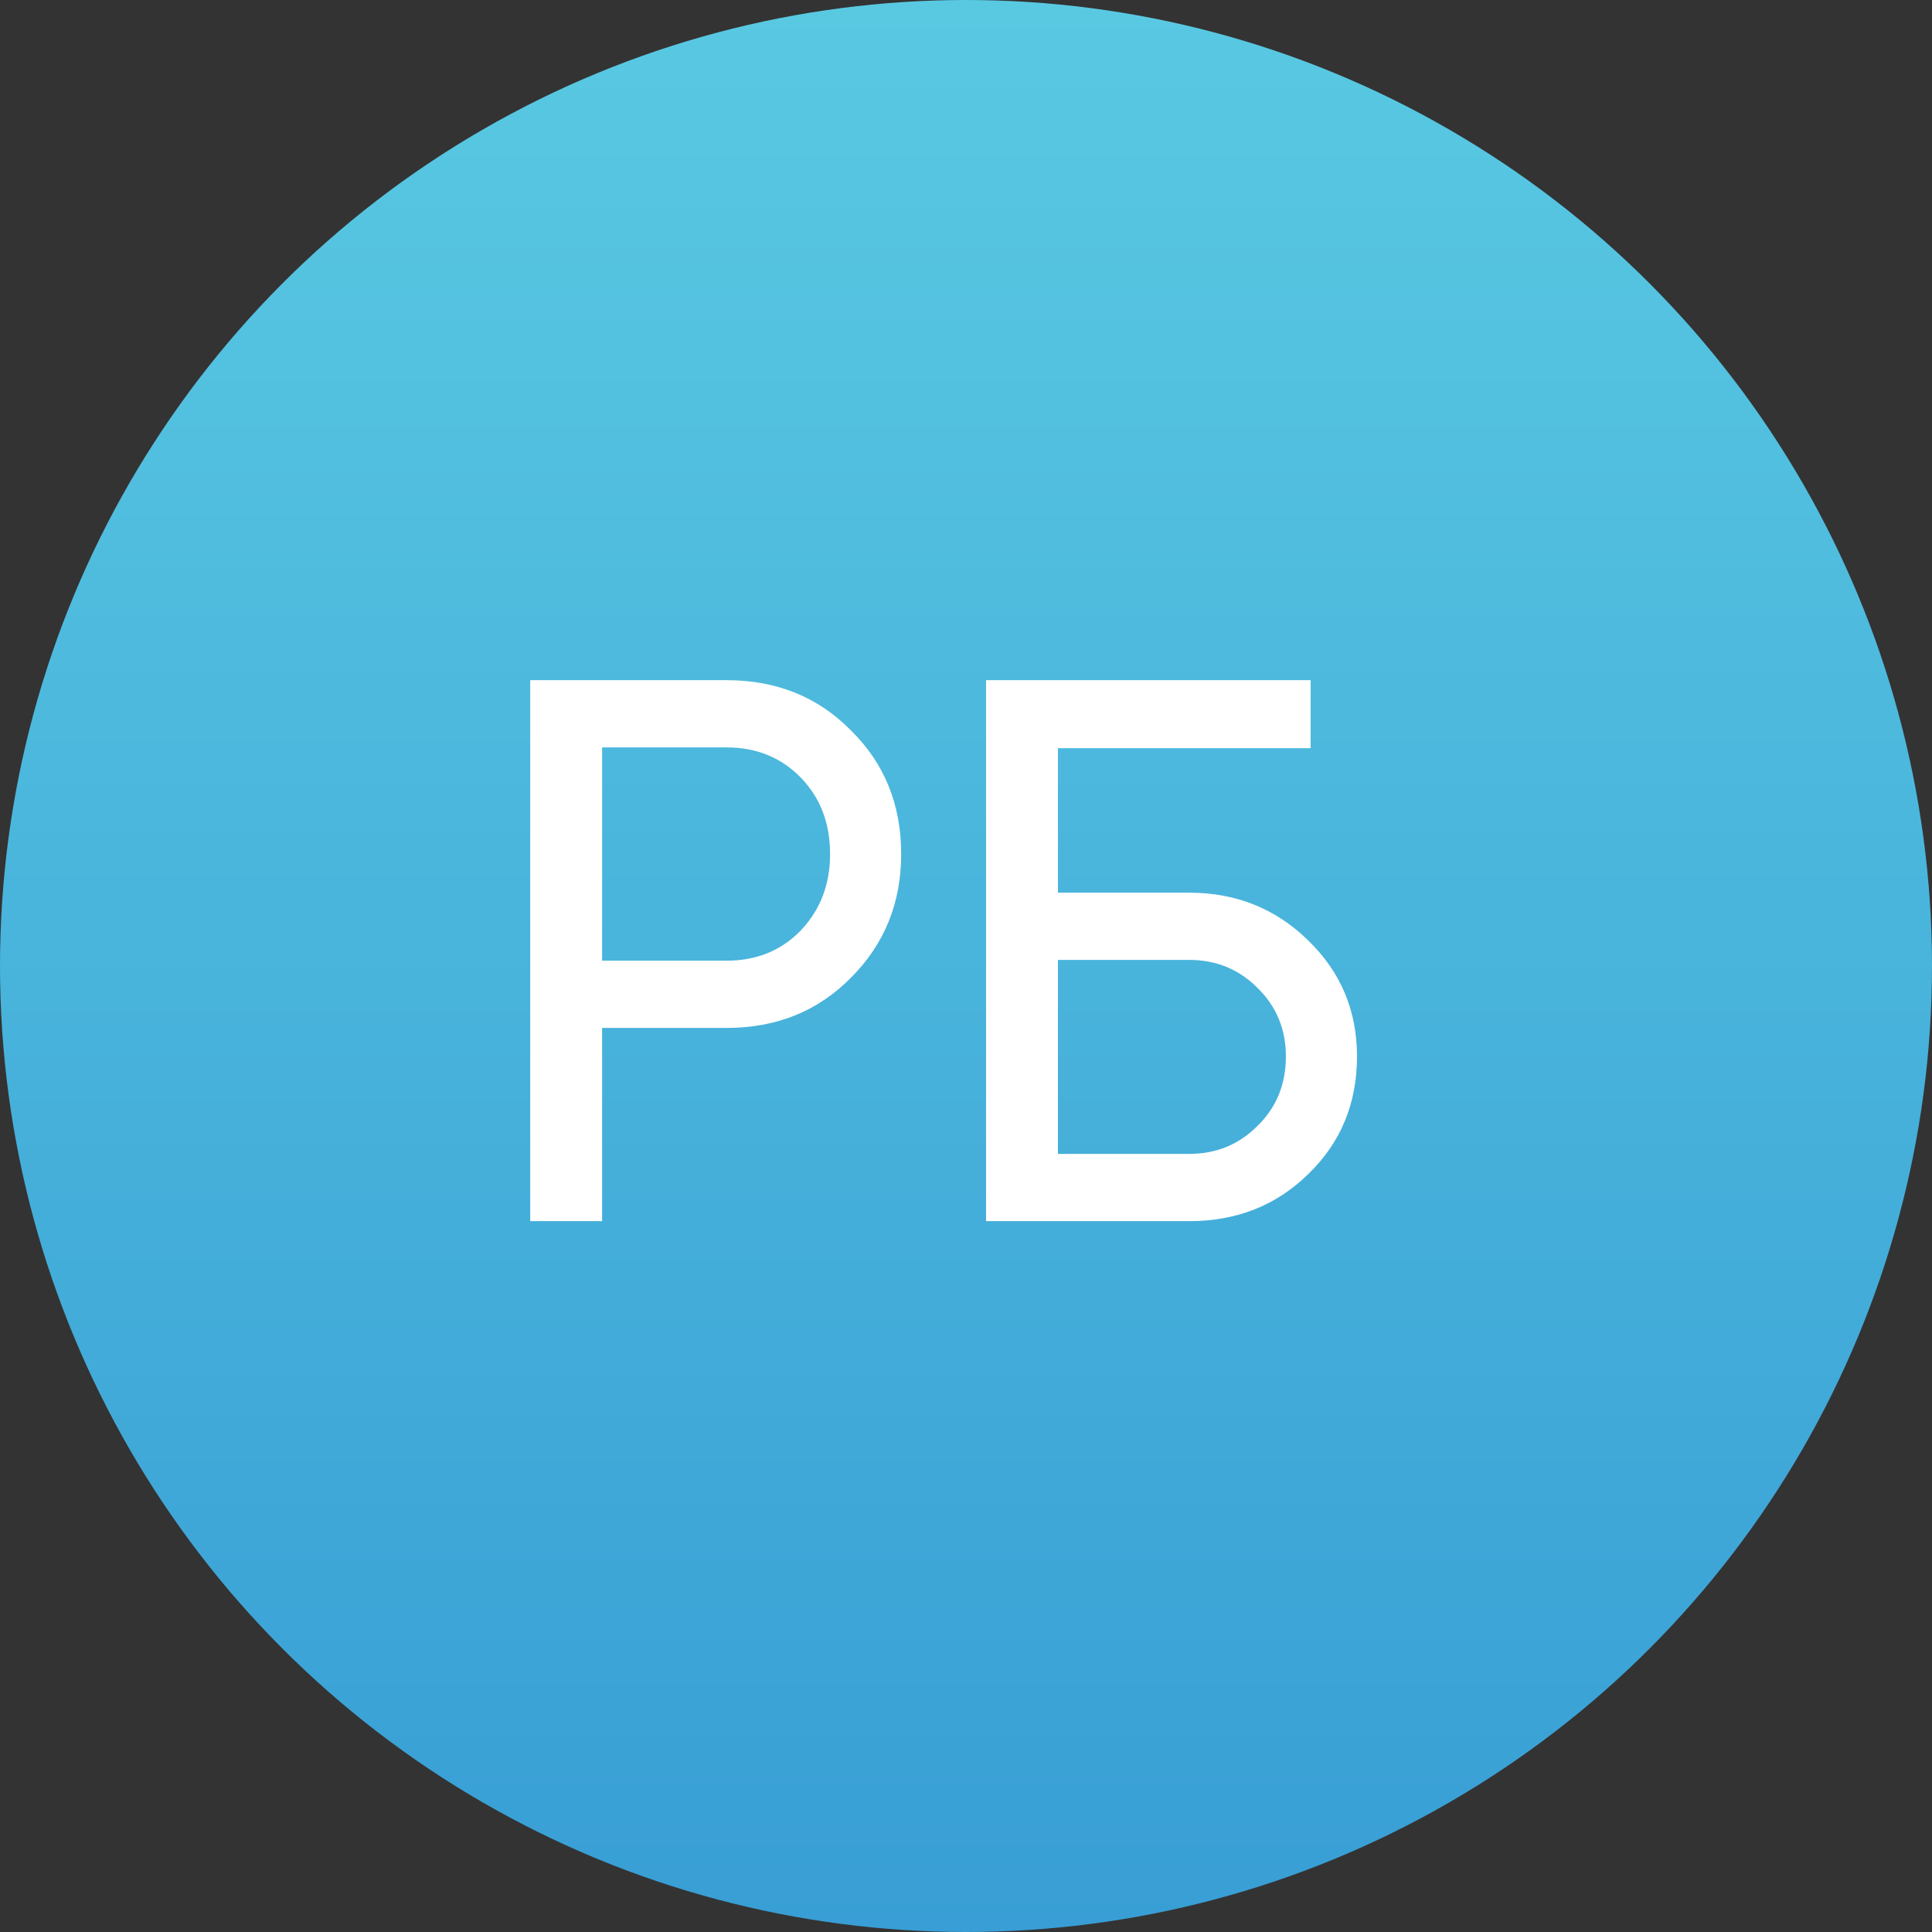
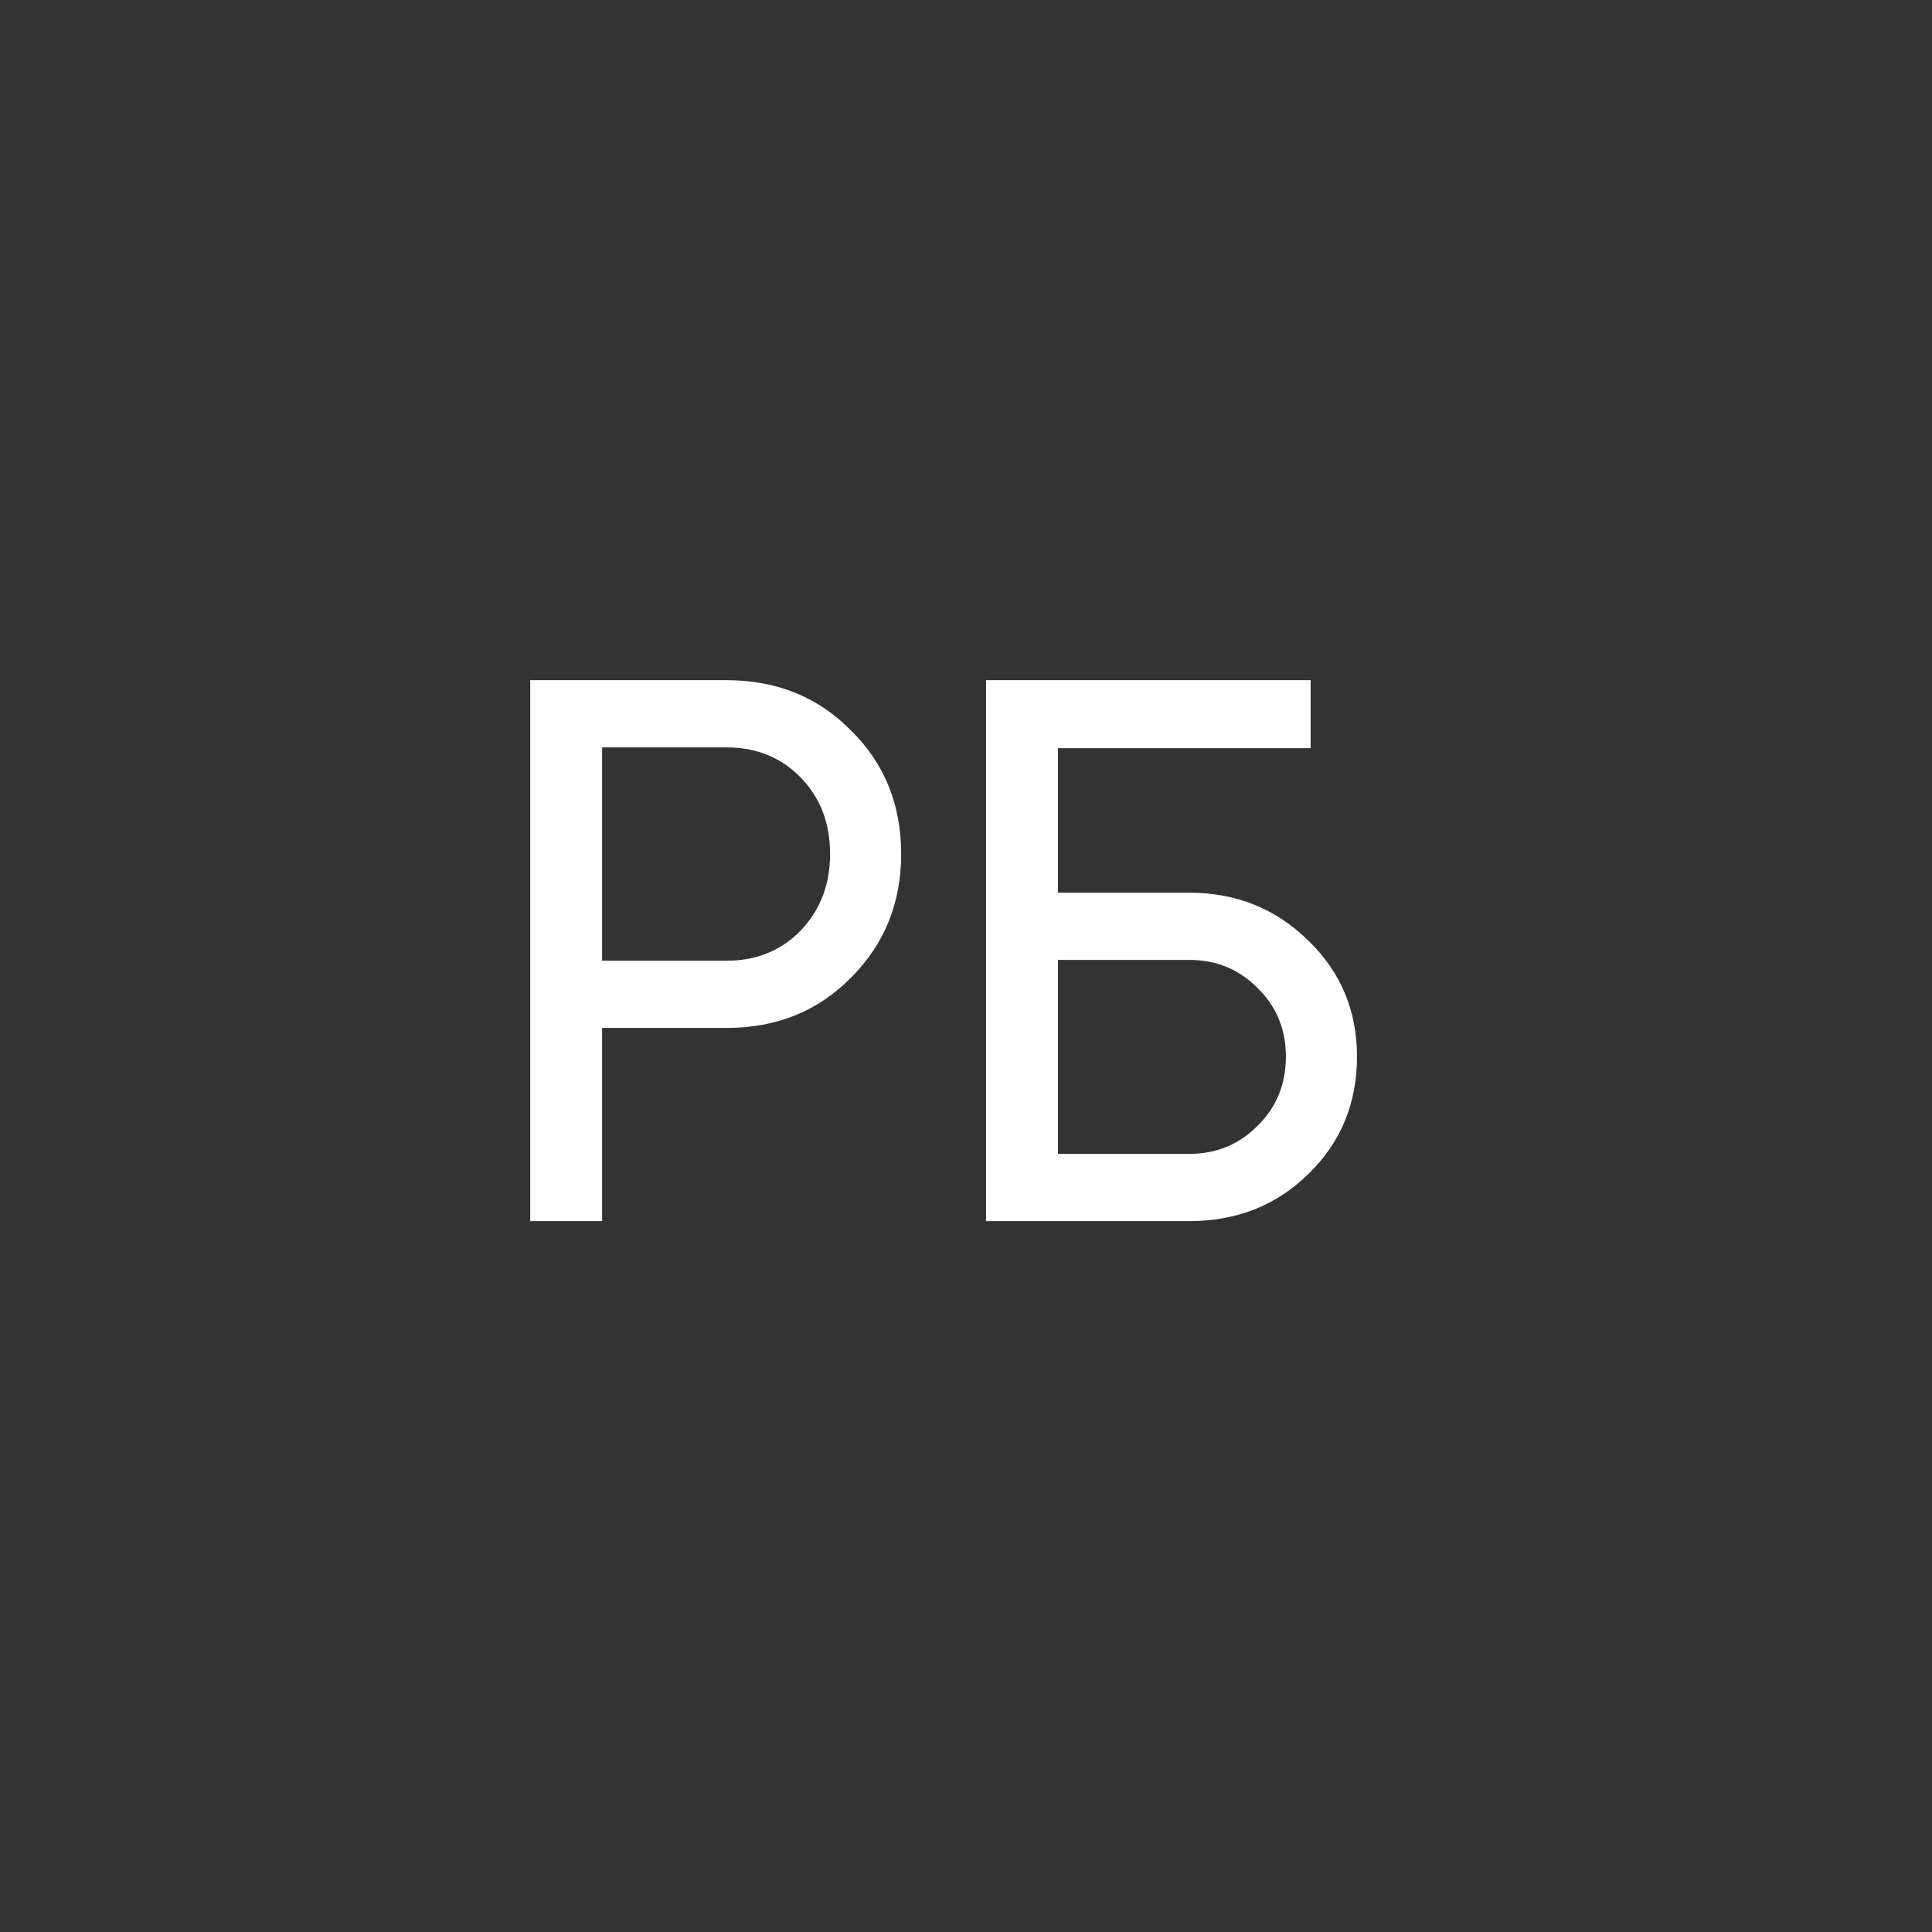
<svg xmlns="http://www.w3.org/2000/svg" width="52" height="52" viewBox="0 0 52 52" fill="none">
  <rect x="0" y="0" width="52" height="52" fill="#333333" stroke="none" />
-   <circle cx="26" cy="26" r="26" fill="url(#paint0_linear_152_55)" />
  <path d="M19.554 18.307C20.899 18.307 22.016 18.757 22.903 19.659C23.805 20.546 24.255 21.655 24.255 22.987C24.255 24.304 23.805 25.413 22.903 26.315C22.016 27.216 20.899 27.667 19.554 27.667H16.206V32.867H14.271V18.307H19.554ZM19.554 25.857C20.359 25.857 21.024 25.587 21.551 25.046C22.078 24.491 22.342 23.805 22.342 22.987C22.342 22.155 22.078 21.468 21.551 20.927C21.024 20.387 20.359 20.116 19.554 20.116H16.206V25.857H19.554ZM32.01 24.027C33.272 24.027 34.34 24.457 35.214 25.316C36.087 26.162 36.524 27.202 36.524 28.436C36.524 29.698 36.087 30.752 35.214 31.598C34.354 32.444 33.286 32.867 32.01 32.867H26.54V18.307H35.276V20.137H28.474V24.027H32.01ZM32.01 31.057C32.731 31.057 33.342 30.808 33.841 30.308C34.354 29.809 34.61 29.185 34.61 28.436C34.61 27.701 34.354 27.084 33.841 26.585C33.342 26.086 32.731 25.836 32.01 25.836H28.474V31.057H32.01Z" fill="white" />
  <defs>
    <linearGradient id="paint0_linear_152_55" x1="26" y1="0" x2="26" y2="52" gradientUnits="userSpaceOnUse">
      <stop stop-color="#59C9E2" />
      <stop offset="1" stop-color="#389ED5" />
    </linearGradient>
  </defs>
</svg>